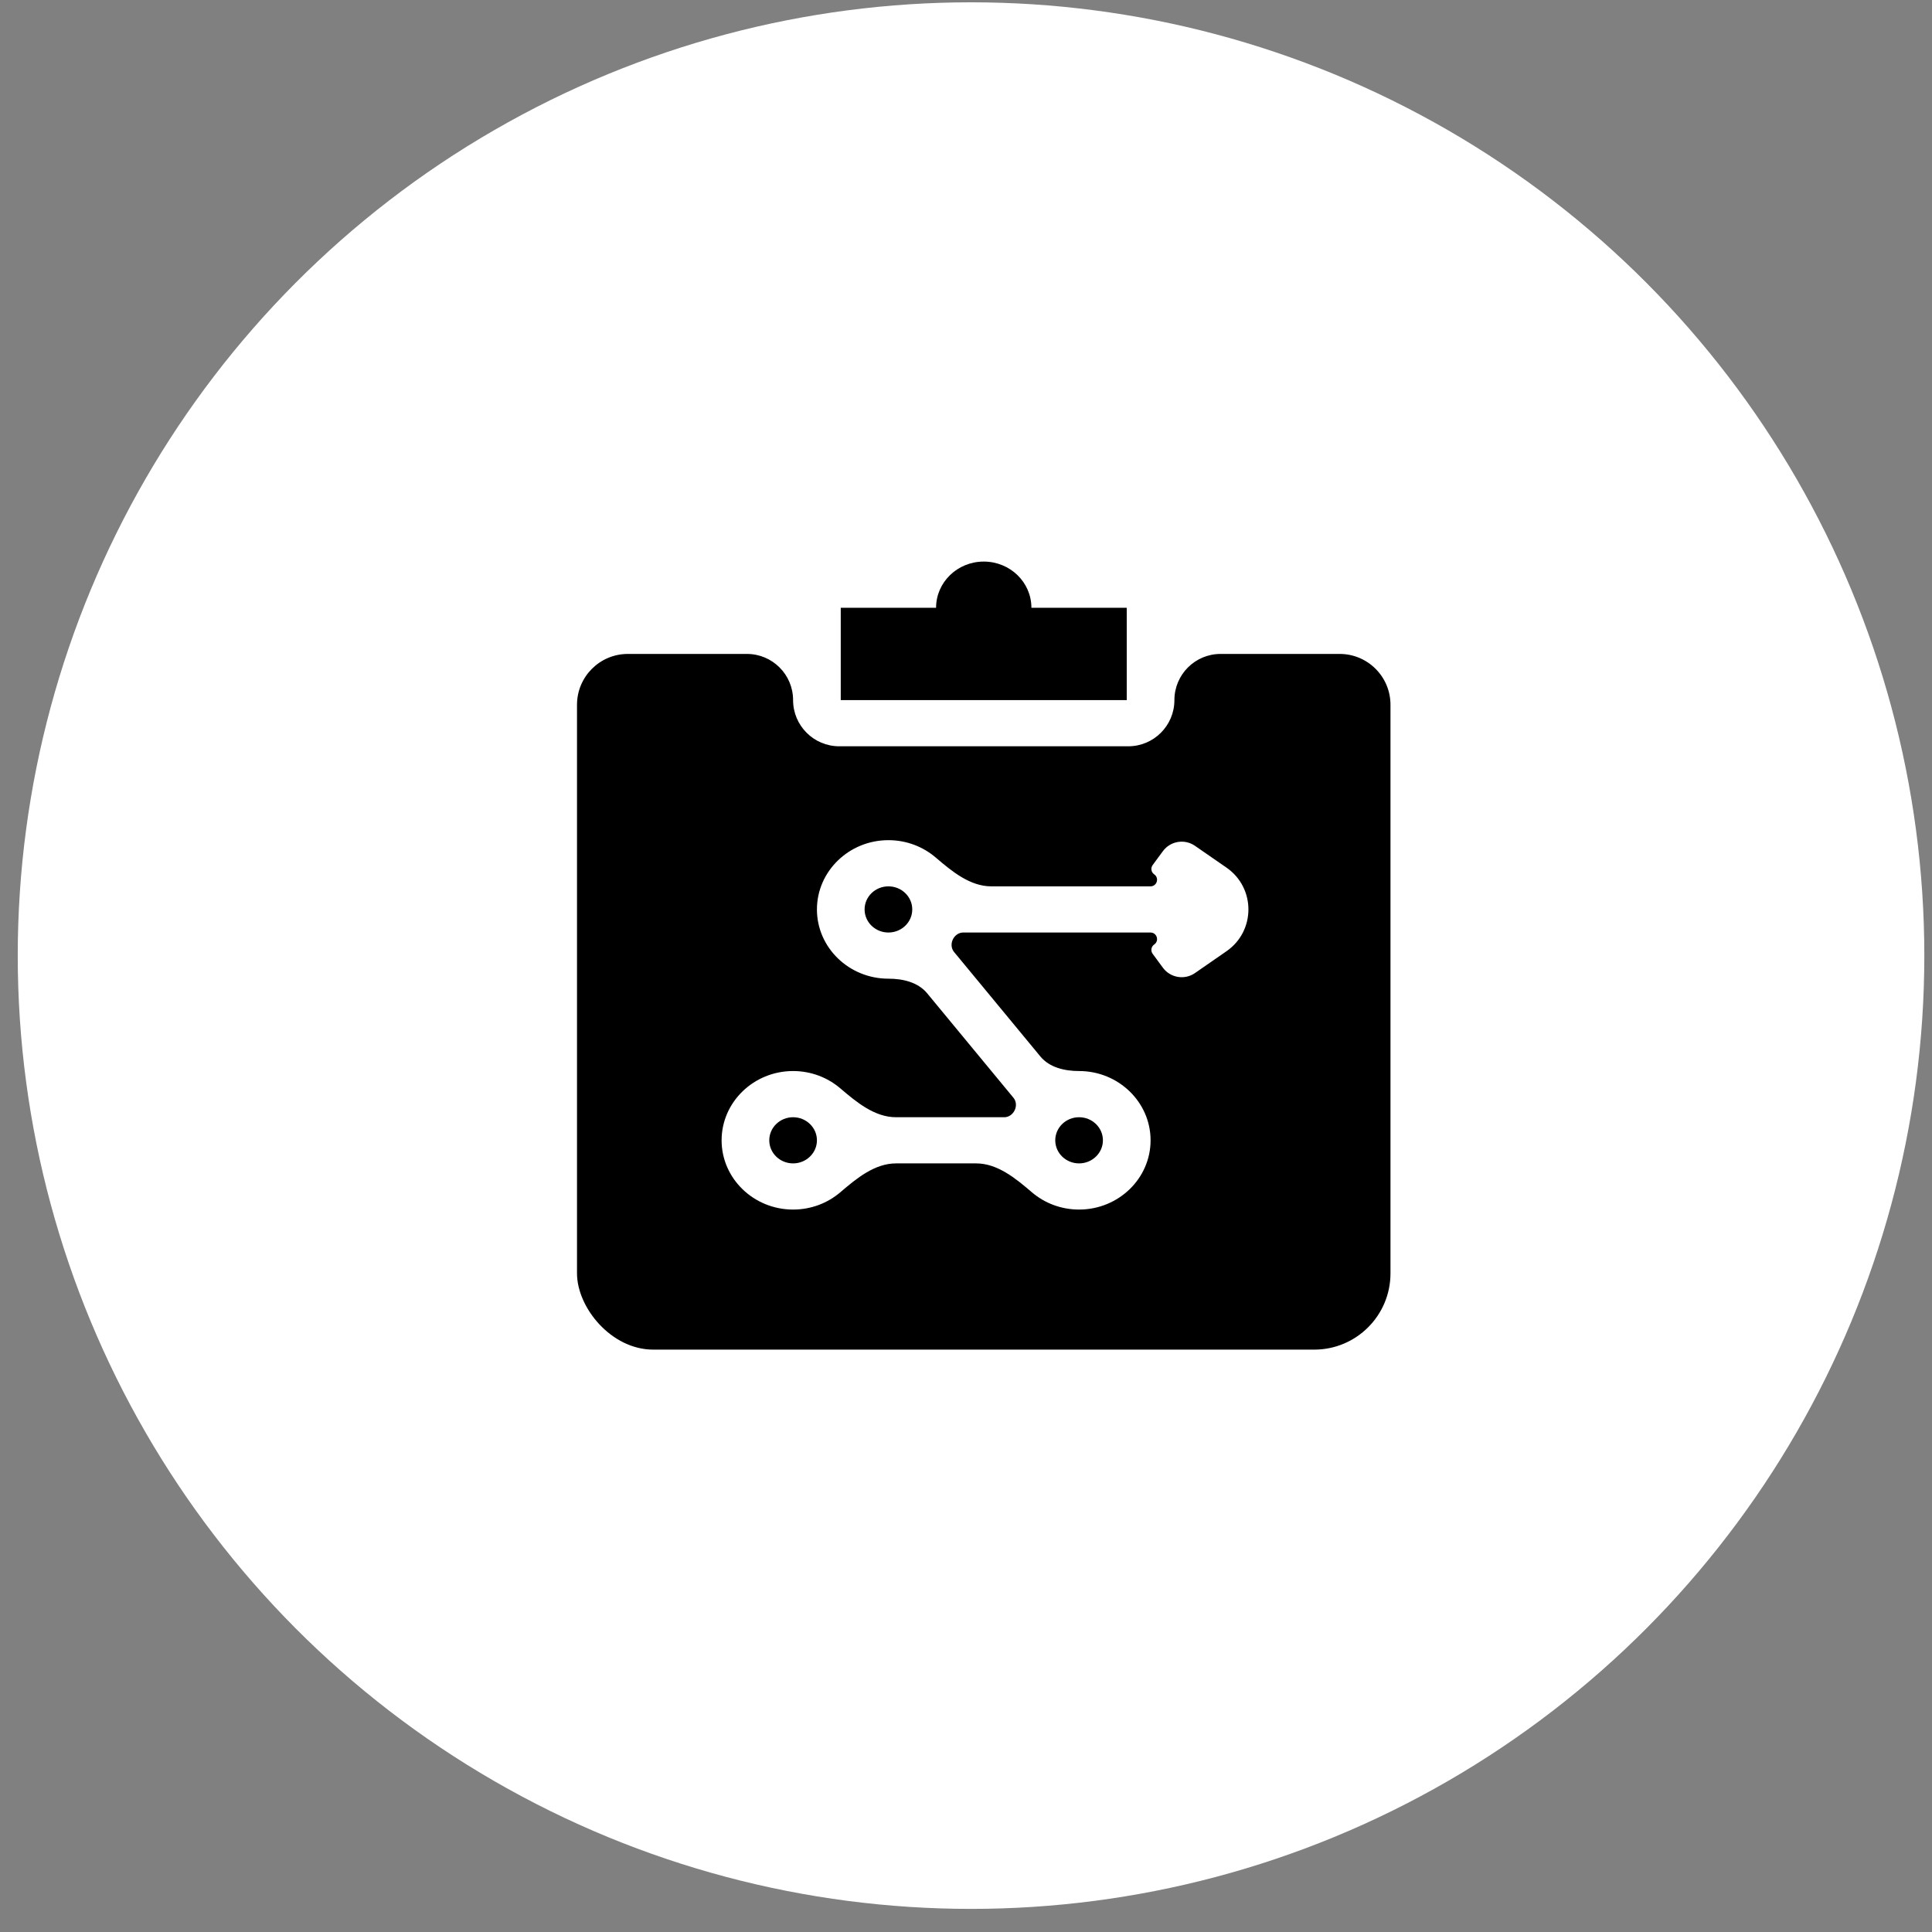
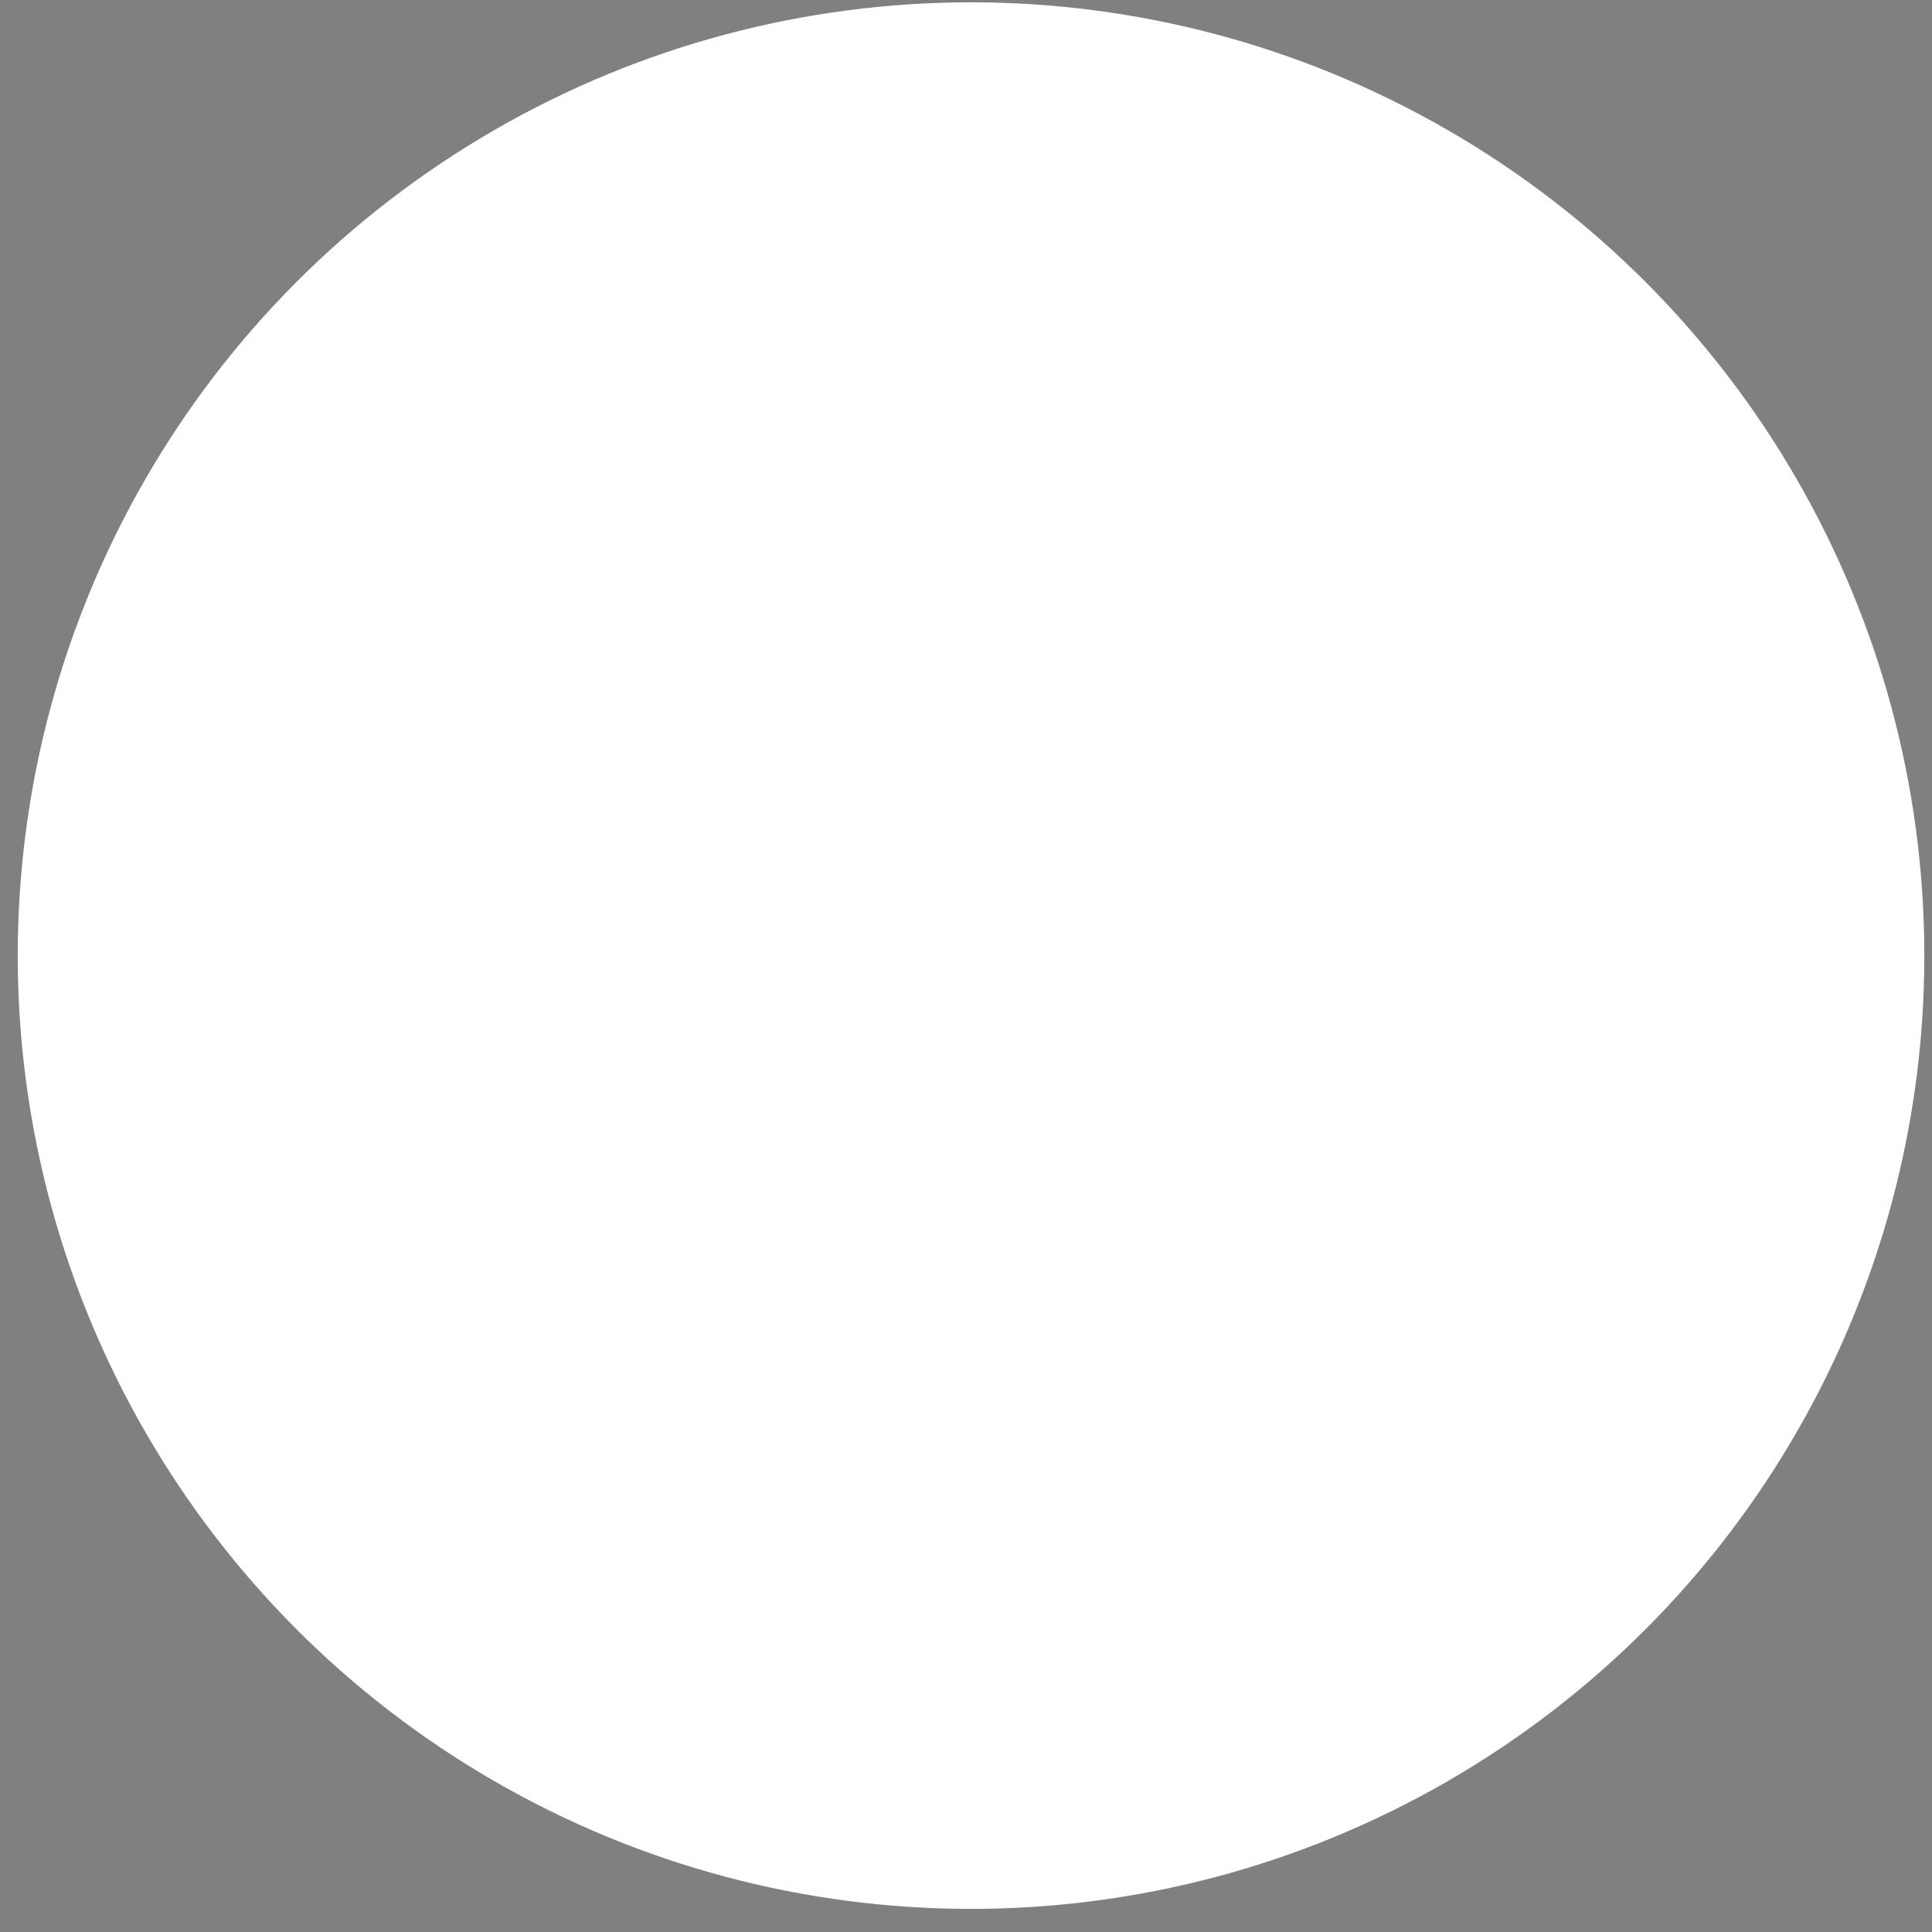
<svg xmlns="http://www.w3.org/2000/svg" width="76" height="76" viewBox="0 0 76 76" fill="none">
  <rect x="0" y="0" width="76" height="76" fill="#808080" stroke="none" />
  <circle cx="38.198" cy="37.591" r="37.5" fill="white" />
  <g clip-path="url(#clip0_60_1599)">
    <path d="M34.948 36.683C35.466 36.683 35.886 36.276 35.886 35.775C35.886 35.273 35.466 34.867 34.948 34.867C34.431 34.867 34.011 35.273 34.011 35.775C34.011 36.276 34.431 36.683 34.948 36.683Z" fill="black" />
-     <path d="M42.448 43.949C41.931 43.949 41.511 44.356 41.511 44.857C41.511 45.358 41.931 45.765 42.448 45.765C42.965 45.765 43.386 45.358 43.386 44.857C43.386 44.356 42.965 43.949 42.448 43.949ZM42.448 43.949C41.931 43.949 41.511 44.356 41.511 44.857C41.511 45.358 41.931 45.765 42.448 45.765C42.965 45.765 43.386 45.358 43.386 44.857C43.386 44.356 42.965 43.949 42.448 43.949ZM31.198 43.949C30.681 43.949 30.261 44.356 30.261 44.857C30.261 45.358 30.681 45.765 31.198 45.765C31.715 45.765 32.136 45.358 32.136 44.857C32.136 44.356 31.715 43.949 31.198 43.949ZM42.448 43.949C41.931 43.949 41.511 44.356 41.511 44.857C41.511 45.358 41.931 45.765 42.448 45.765C42.965 45.765 43.386 45.358 43.386 44.857C43.386 44.356 42.965 43.949 42.448 43.949ZM42.448 43.949C41.931 43.949 41.511 44.356 41.511 44.857C41.511 45.358 41.931 45.765 42.448 45.765C42.965 45.765 43.386 45.358 43.386 44.857C43.386 44.356 42.965 43.949 42.448 43.949ZM31.198 43.949C30.681 43.949 30.261 44.356 30.261 44.857C30.261 45.358 30.681 45.765 31.198 45.765C31.715 45.765 32.136 45.358 32.136 44.857C32.136 44.356 31.715 43.949 31.198 43.949ZM48.015 25.724C47.011 25.724 46.198 26.537 46.198 27.541C46.198 28.544 45.385 29.357 44.382 29.357H33.015C32.011 29.357 31.198 28.544 31.198 27.541C31.198 26.537 30.385 25.724 29.382 25.724H24.698C23.594 25.724 22.698 26.62 22.698 27.724V51.091C22.698 52.196 23.594 53.091 24.698 53.091H52.698C53.803 53.091 54.698 52.196 54.698 51.091V27.724C54.698 26.62 53.803 25.724 52.698 25.724H48.015ZM47.007 38.278C46.599 38.56 46.04 38.467 45.746 38.068L45.343 37.521C45.256 37.403 45.284 37.237 45.404 37.154C45.612 37.01 45.51 36.683 45.257 36.683H37.889C37.715 36.683 37.562 36.794 37.485 36.95C37.405 37.112 37.414 37.307 37.529 37.447L40.925 41.558C41.285 41.995 41.882 42.132 42.448 42.132C43.999 42.132 45.261 43.355 45.261 44.857C45.261 46.359 43.999 47.581 42.448 47.581C41.736 47.581 41.085 47.324 40.589 46.899C39.951 46.353 39.238 45.765 38.398 45.765H35.248C34.408 45.765 33.696 46.353 33.058 46.899C32.562 47.324 31.91 47.581 31.198 47.581C29.648 47.581 28.386 46.359 28.386 44.857C28.386 43.355 29.648 42.132 31.198 42.132C31.91 42.132 32.562 42.39 33.058 42.815C33.696 43.36 34.408 43.949 35.248 43.949H39.507C39.681 43.949 39.834 43.838 39.911 43.682C39.992 43.52 39.983 43.324 39.868 43.185L36.472 39.074C36.111 38.637 35.515 38.499 34.948 38.499C33.398 38.499 32.136 37.277 32.136 35.775C32.136 34.273 33.398 33.05 34.948 33.05C35.66 33.05 36.312 33.308 36.808 33.732C37.446 34.278 38.158 34.867 38.998 34.867H45.257C45.51 34.867 45.612 34.54 45.404 34.395C45.284 34.312 45.256 34.147 45.343 34.029L45.746 33.482C46.04 33.083 46.599 32.99 47.007 33.272L48.247 34.13C49.397 34.926 49.397 36.624 48.247 37.419L47.007 38.278ZM42.448 45.765C42.965 45.765 43.386 45.358 43.386 44.857C43.386 44.356 42.965 43.949 42.448 43.949C41.931 43.949 41.511 44.356 41.511 44.857C41.511 45.358 41.931 45.765 42.448 45.765ZM31.198 43.949C30.681 43.949 30.261 44.356 30.261 44.857C30.261 45.358 30.681 45.765 31.198 45.765C31.715 45.765 32.136 45.358 32.136 44.857C32.136 44.356 31.715 43.949 31.198 43.949ZM31.198 43.949C30.681 43.949 30.261 44.356 30.261 44.857C30.261 45.358 30.681 45.765 31.198 45.765C31.715 45.765 32.136 45.358 32.136 44.857C32.136 44.356 31.715 43.949 31.198 43.949ZM42.448 43.949C41.931 43.949 41.511 44.356 41.511 44.857C41.511 45.358 41.931 45.765 42.448 45.765C42.965 45.765 43.386 45.358 43.386 44.857C43.386 44.356 42.965 43.949 42.448 43.949ZM42.448 43.949C41.931 43.949 41.511 44.356 41.511 44.857C41.511 45.358 41.931 45.765 42.448 45.765C42.965 45.765 43.386 45.358 43.386 44.857C43.386 44.356 42.965 43.949 42.448 43.949ZM31.198 43.949C30.681 43.949 30.261 44.356 30.261 44.857C30.261 45.358 30.681 45.765 31.198 45.765C31.715 45.765 32.136 45.358 32.136 44.857C32.136 44.356 31.715 43.949 31.198 43.949ZM42.448 43.949C41.931 43.949 41.511 44.356 41.511 44.857C41.511 45.358 41.931 45.765 42.448 45.765C42.965 45.765 43.386 45.358 43.386 44.857C43.386 44.356 42.965 43.949 42.448 43.949ZM42.448 43.949C41.931 43.949 41.511 44.356 41.511 44.857C41.511 45.358 41.931 45.765 42.448 45.765C42.965 45.765 43.386 45.358 43.386 44.857C43.386 44.356 42.965 43.949 42.448 43.949Z" fill="black" />
    <path d="M40.573 23.908C40.573 22.904 39.734 22.091 38.698 22.091C37.663 22.091 36.823 22.904 36.823 23.908H33.073V27.541H44.323V23.908H40.573Z" fill="black" />
  </g>
  <defs>
    <clipPath id="clip0_60_1599">
-       <rect x="22.698" y="22.091" width="32" height="31" rx="3" fill="white" />
-     </clipPath>
+       </clipPath>
  </defs>
</svg>